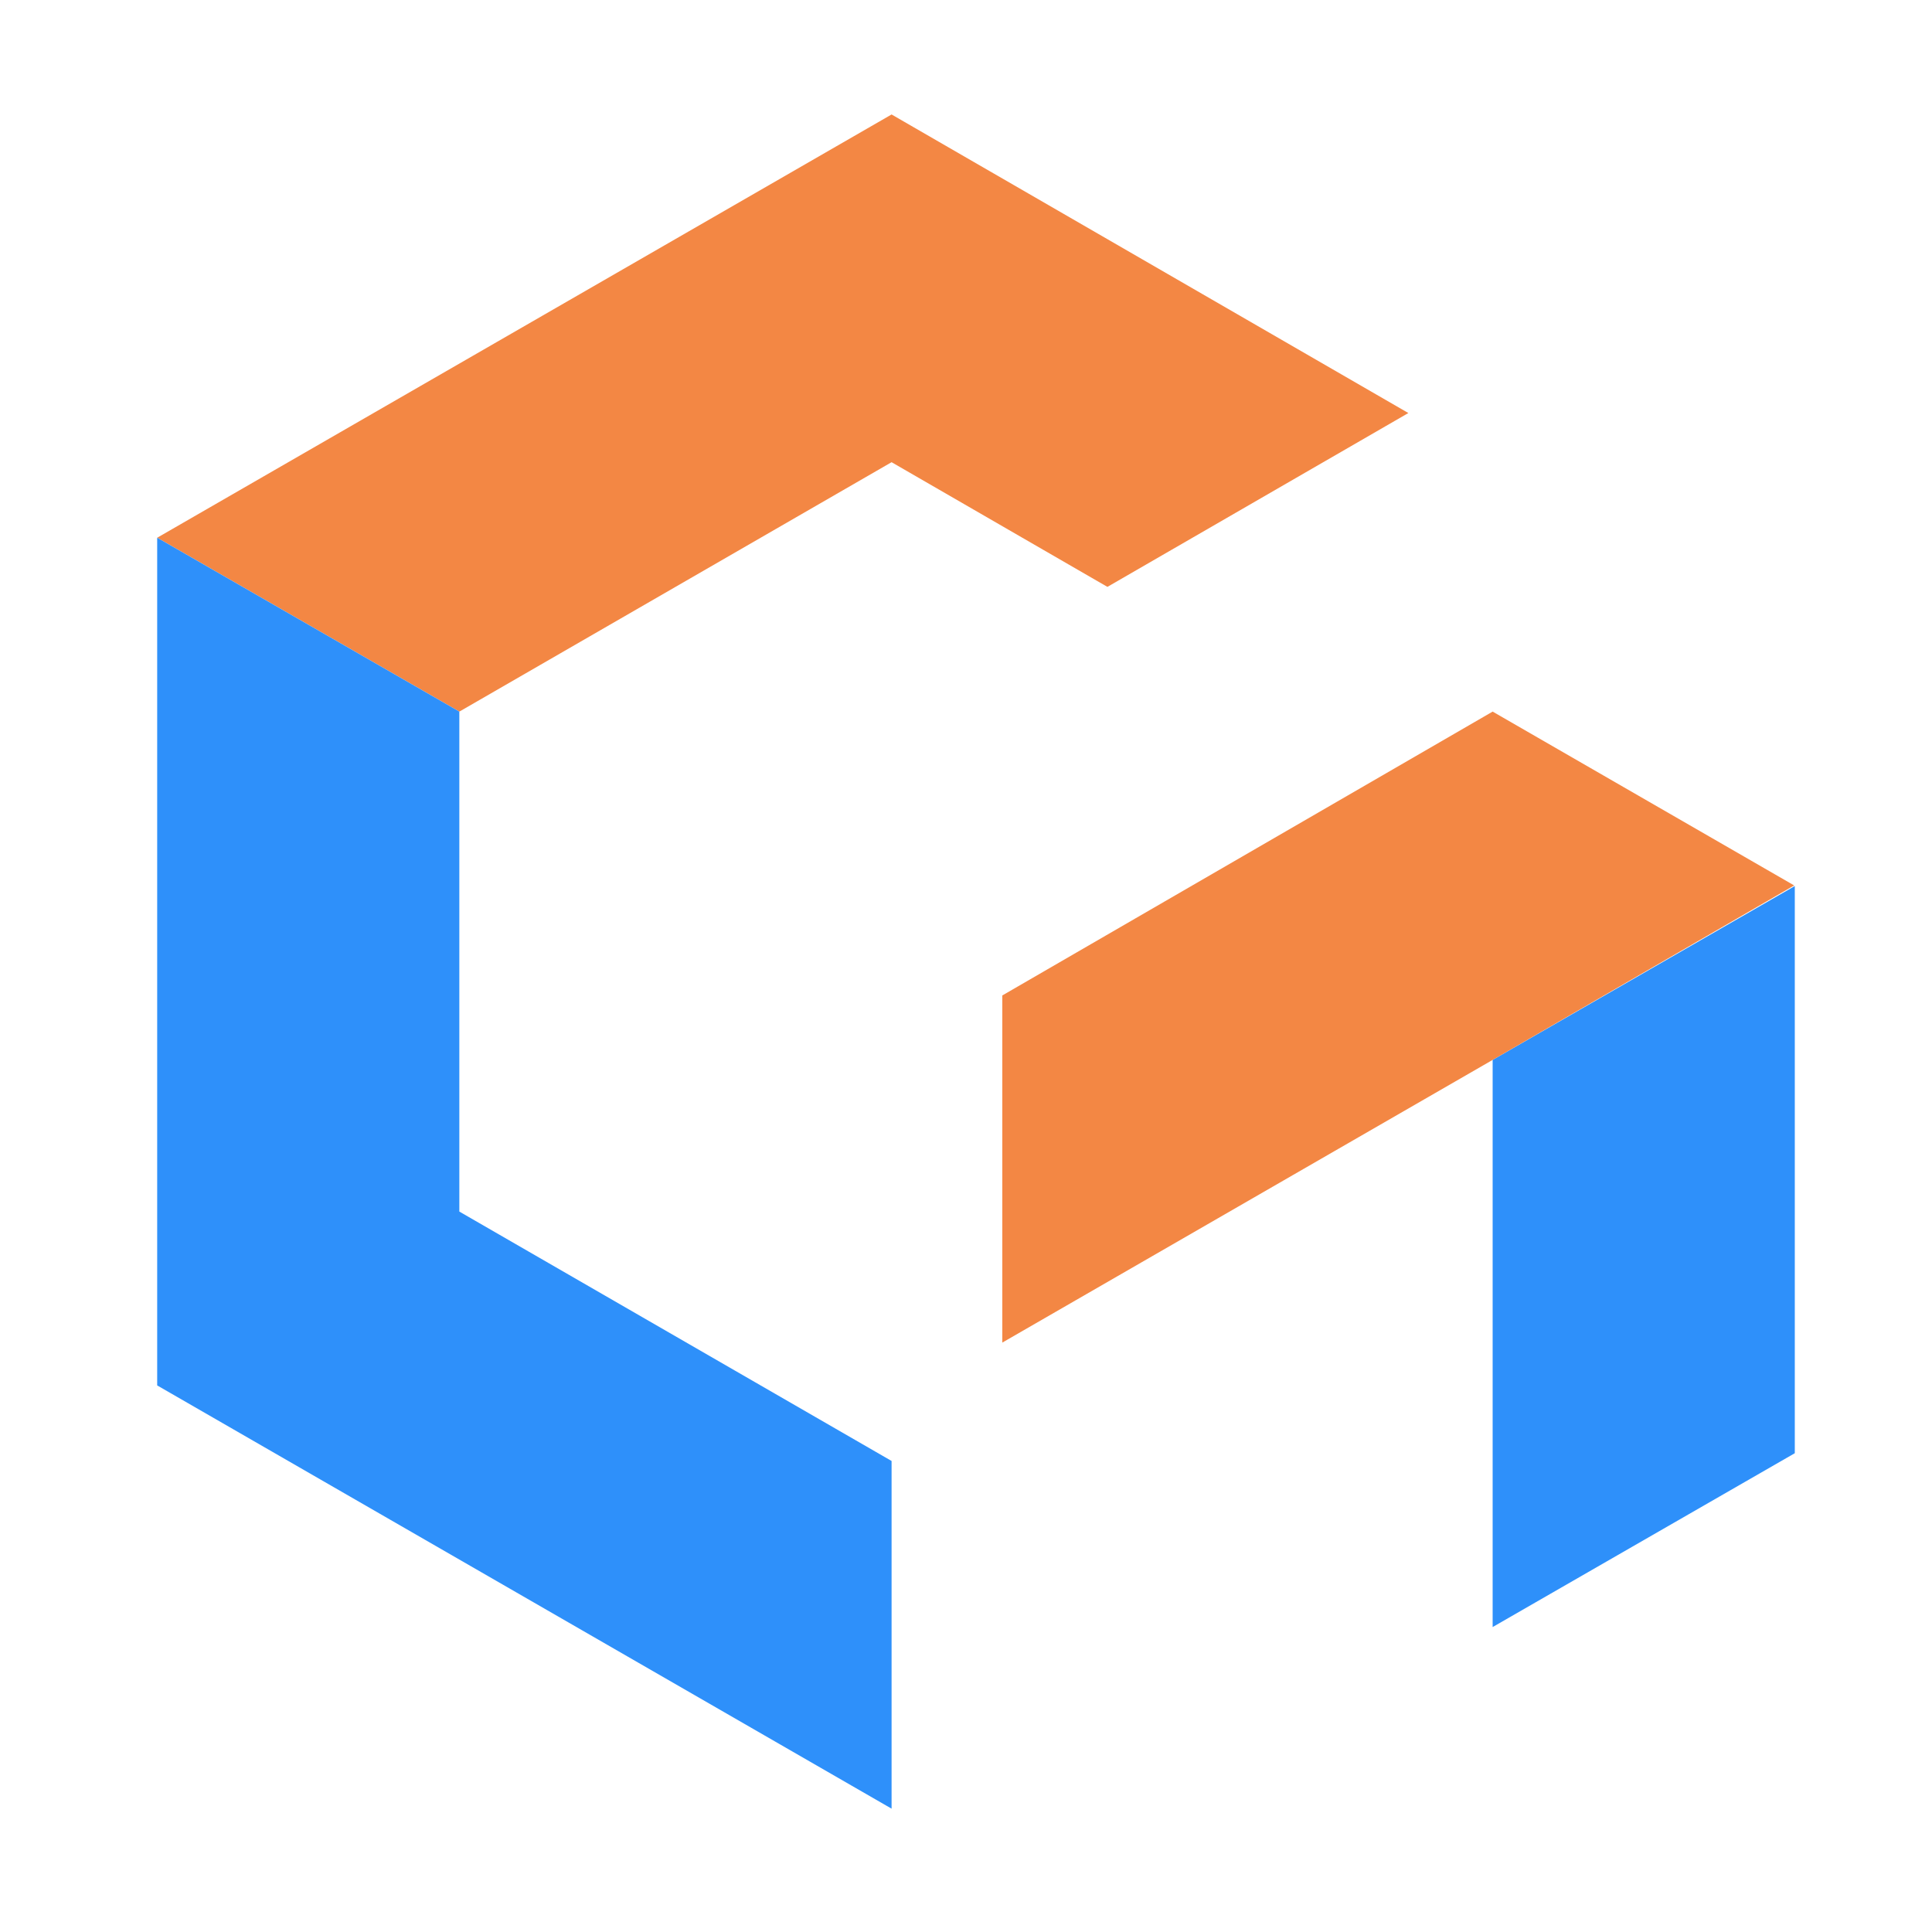
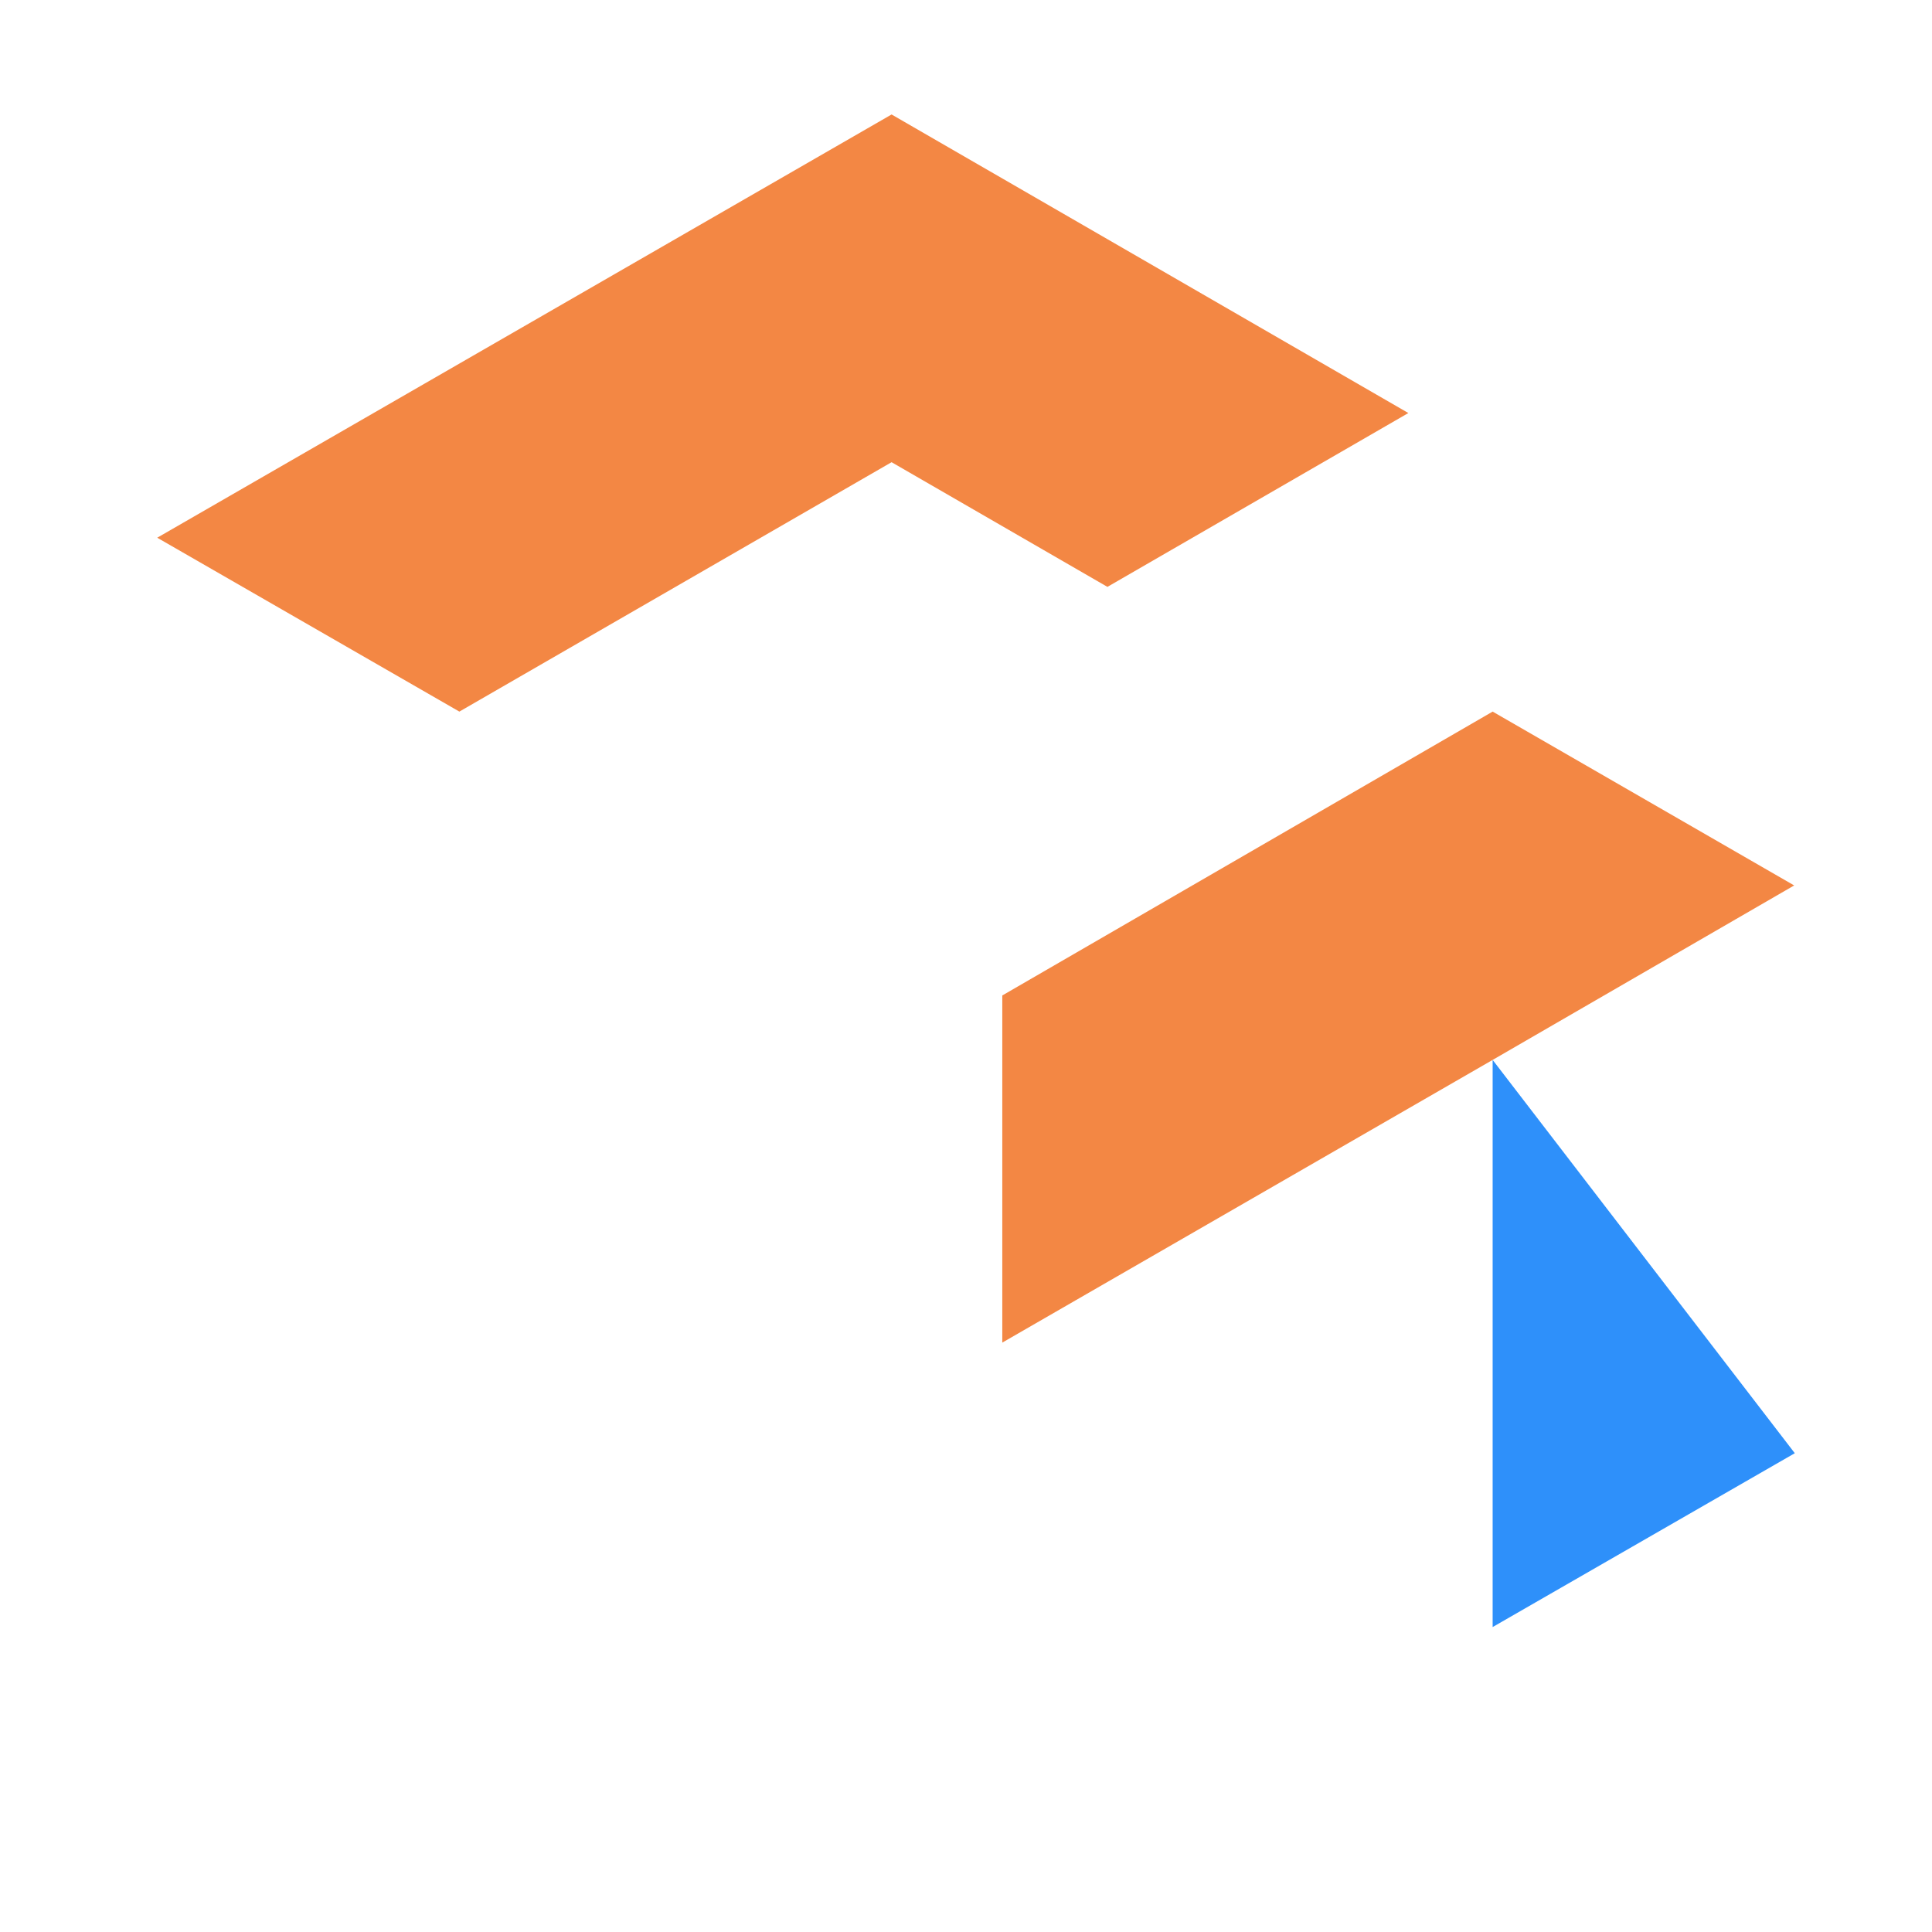
<svg xmlns="http://www.w3.org/2000/svg" width="56" height="56" viewBox="0 0 56 56" fill="none">
-   <path fill-rule="evenodd" clip-rule="evenodd" d="M43.265 30.722V47.161L52.023 42.122V25.683L43.265 30.722Z" fill="#2E90FA" />
+   <path fill-rule="evenodd" clip-rule="evenodd" d="M43.265 30.722V47.161L52.023 42.122L43.265 30.722Z" fill="#2E90FA" />
  <path fill-rule="evenodd" clip-rule="evenodd" d="M25.843 13.397L13.315 20.626L4.557 15.586L25.843 3.318L40.822 11.972L32.099 17.011L25.843 13.397Z" fill="#F38744" />
  <path fill-rule="evenodd" clip-rule="evenodd" d="M29.052 38.916L43.265 30.722L52.005 25.665L43.265 20.626L29.052 28.854V38.916Z" fill="#F38744" />
-   <path fill-rule="evenodd" clip-rule="evenodd" d="M4.556 15.586V40.157L25.843 52.425V42.347L13.314 35.118V20.626L4.556 15.586Z" fill="#2E90FA" />
</svg>